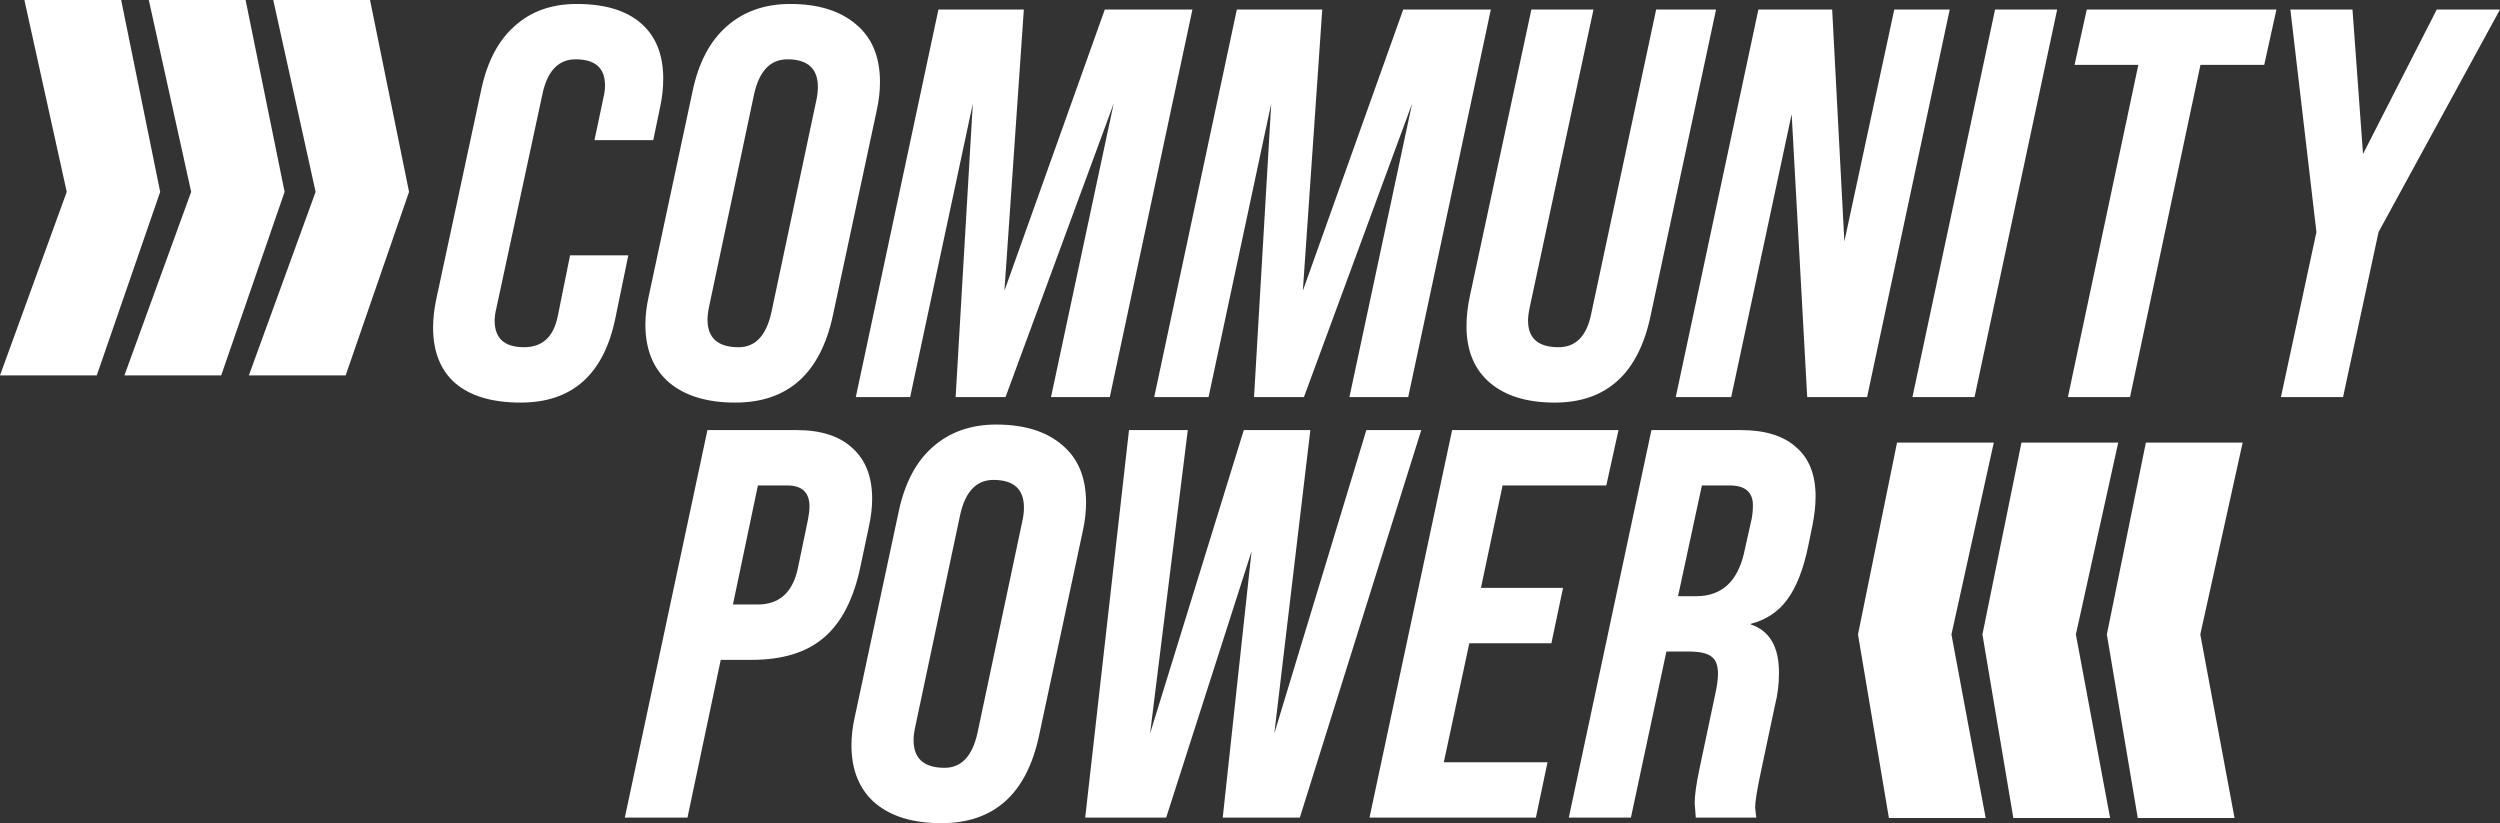
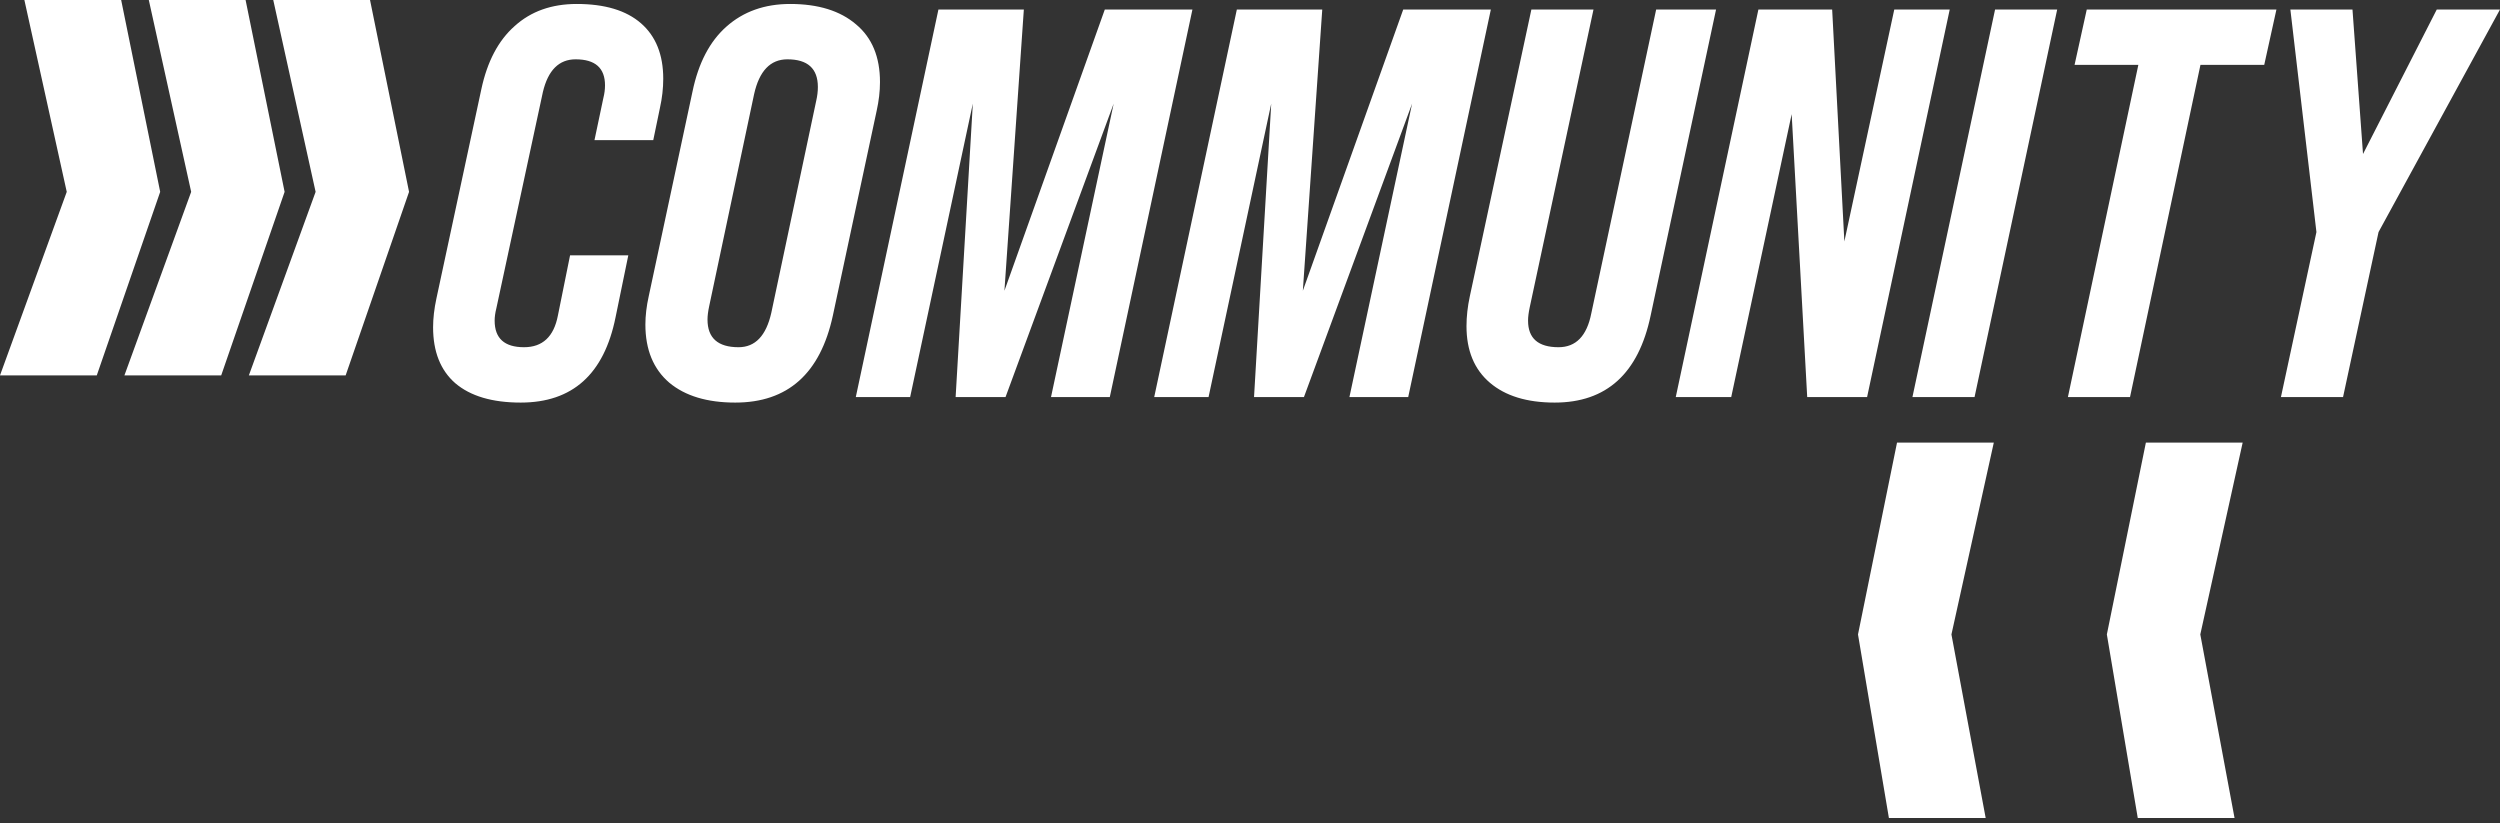
<svg xmlns="http://www.w3.org/2000/svg" width="738" height="243" viewBox="0 0 738 243" fill="none">
  <rect x="0" y="0" width="738" height="243" fill="#333333" stroke="none" />
  <path d="M35.766 0H7.197L19.703 56.637L0 110.811H28.57L47.287 56.637L35.766 0Z" fill="white" />
  <path d="M72.497 0H43.927L56.434 56.637L36.73 110.811H65.3L84.018 56.637L72.497 0Z" fill="white" />
  <path d="M109.232 0H80.663L93.169 56.637L73.466 110.811H102.036L120.753 56.637L109.232 0Z" fill="white" />
  <path d="M633.465 130.652H662.034L649.528 187.289L659.636 241.468H631.067L621.944 187.289L633.465 130.652Z" fill="white" />
-   <path d="M596.735 130.652H625.304L612.798 187.289L622.905 241.468H594.336L585.214 187.289L596.735 130.652Z" fill="white" />
  <path d="M560.002 130.652H588.572L576.064 187.289L586.172 241.468H557.603L548.48 187.289L560.002 130.652Z" fill="white" />
  <path d="M153.715 118.842C145.311 118.842 138.871 116.935 134.396 113.122C130.031 109.308 127.848 103.806 127.848 96.615C127.848 94 128.175 91.167 128.83 88.116L142.091 26.338C143.838 18.167 147.111 11.956 151.914 7.707C156.716 3.349 162.829 1.17 170.25 1.17C178.545 1.17 184.875 3.076 189.241 6.89C193.606 10.703 195.789 16.151 195.789 23.233C195.789 26.066 195.462 28.953 194.807 31.895L192.842 41.374H175.489L178.108 28.953C178.436 27.646 178.6 26.393 178.6 25.195C178.6 20.073 175.707 17.513 169.923 17.513C165.011 17.513 161.792 20.727 160.263 27.156L146.511 91.058C146.184 92.365 146.02 93.564 146.02 94.654C146.02 99.883 148.913 102.498 154.697 102.498C160.154 102.498 163.483 99.393 164.684 93.183L168.285 75.368H185.475L181.71 93.672C178.327 110.452 168.995 118.842 153.715 118.842ZM217.041 118.842C208.747 118.842 202.252 116.881 197.56 112.958C192.866 108.927 190.519 103.206 190.519 95.798C190.519 93.183 190.847 90.404 191.502 87.462L204.435 26.992C206.181 18.603 209.51 12.229 214.422 7.87C219.443 3.403 225.718 1.17 233.249 1.17C241.544 1.17 248.038 3.185 252.731 7.217C257.424 11.139 259.771 16.805 259.771 24.214C259.771 26.938 259.443 29.771 258.789 32.712L245.855 93.183C242.144 110.288 232.54 118.842 217.041 118.842ZM218.023 102.498C222.936 102.498 226.155 99.121 227.683 92.365L240.944 29.77C241.271 28.354 241.435 26.992 241.435 25.685C241.435 20.237 238.434 17.513 232.431 17.513C227.41 17.513 224.135 20.945 222.608 27.809L209.346 90.404C209.02 91.929 208.856 93.237 208.856 94.327C208.856 99.774 211.912 102.498 218.023 102.498ZM268.675 117.208H252.632L277.024 2.804H302.237L296.507 85.828L326.139 2.804H352.006L327.613 117.208H310.259L328.758 30.588L296.835 117.208H282.1L287.175 30.588L268.675 117.208ZM356.768 117.208H340.724L365.117 2.804H390.329L384.6 85.828L414.232 2.804H440.099L415.705 117.208H398.352L416.851 30.588L384.927 117.208H370.192L375.267 30.588L356.768 117.208ZM458.94 118.842C450.754 118.842 444.369 116.881 439.785 112.958C435.202 109.036 432.909 103.479 432.909 96.288C432.909 93.455 433.237 90.513 433.892 87.462L452.064 2.804H470.399L451.572 90.731C451.245 92.256 451.082 93.564 451.082 94.654C451.082 99.883 454.083 102.498 460.086 102.498C465.215 102.498 468.435 99.175 469.745 92.529L488.9 2.804H506.581L487.262 93.183C483.661 110.288 474.22 118.842 458.94 118.842ZM511.057 117.208H494.685L519.079 2.804H540.854L544.455 71.282L559.189 2.804H575.561L551.167 117.208H533.486L528.902 33.693L511.057 117.208ZM582.888 117.208H564.552L588.946 2.804H607.282L582.888 117.208ZM628.783 117.208H610.447L631.239 19.147H612.412L616.013 2.804H672.003L668.402 19.147H649.575L628.783 117.208ZM691.669 117.208H673.333L683.81 68.504L676.116 2.804H694.452L697.562 45.46L719.337 2.804H738L702.147 68.504L691.669 117.208Z" fill="white" />
-   <path d="M202.942 241.365H184.442L208.835 126.961H235.193C242.397 126.961 247.908 128.759 251.729 132.354C255.549 135.841 257.458 140.799 257.458 147.227C257.458 149.842 257.132 152.62 256.476 155.562L254.021 167.166C252.056 176.646 248.509 183.618 243.38 188.085C238.249 192.552 231.1 194.786 221.933 194.786H212.765L202.942 241.365ZM223.733 143.304L216.366 178.443H223.733C230.282 178.443 234.266 174.629 235.685 167.002L238.468 153.601C238.795 151.966 238.959 150.605 238.959 149.515C238.959 145.375 236.776 143.304 232.41 143.304H223.733ZM277.873 243C269.578 243 263.084 241.038 258.391 237.116C253.698 233.084 251.351 227.365 251.351 219.955C251.351 217.34 251.679 214.562 252.333 211.62L265.267 151.149C267.013 142.76 270.342 136.386 275.253 132.027C280.275 127.56 286.55 125.327 294.081 125.327C302.376 125.327 308.87 127.343 313.563 131.374C318.256 135.297 320.602 140.962 320.602 148.371C320.602 151.095 320.275 153.928 319.62 156.869L306.687 217.34C302.976 234.447 293.371 243 277.873 243ZM278.855 226.656C283.766 226.656 286.986 223.278 288.515 216.523L301.775 153.928C302.103 152.511 302.267 151.149 302.267 149.842C302.267 144.394 299.265 141.67 293.262 141.67C288.242 141.67 284.967 145.103 283.44 151.966L270.178 214.562C269.852 216.088 269.688 217.395 269.688 218.484C269.688 223.932 272.744 226.656 278.855 226.656ZM344.249 241.365H320.347L333.28 126.961H350.634L339.502 216.523L367.169 126.961H386.815L376.173 216.523L403.35 126.961H419.558L383.704 241.365H360.948L369.461 162.754L344.249 241.365ZM453.388 241.365H404.273L428.667 126.961H477.781L474.179 143.304H443.565L437.18 173.54H461.41L457.971 189.883H433.742L426.211 225.022H456.825L453.388 241.365ZM481.444 241.365H463.109L487.501 126.961H513.859C521.063 126.961 526.52 128.65 530.231 132.027C534.051 135.297 535.962 140.145 535.962 146.574C535.962 149.188 535.634 152.13 534.978 155.399L533.833 160.955C532.414 167.929 530.34 173.268 527.611 176.972C524.992 180.567 521.39 182.965 516.807 184.164V184.326C522.372 186.179 525.156 190.919 525.156 198.545C525.156 201.923 524.774 205.083 524.01 208.024L519.753 228.127C518.662 233.248 518.116 236.68 518.116 238.423C518.116 238.642 518.225 239.622 518.444 241.365H500.599C500.38 238.75 500.271 237.334 500.271 237.116C500.271 234.719 500.763 231.232 501.745 226.656L506.165 205.736C506.82 202.904 507.148 200.616 507.148 198.872C507.148 196.366 506.492 194.678 505.183 193.806C503.982 192.825 501.745 192.335 498.47 192.335H491.922L481.444 241.365ZM502.399 143.304L495.36 175.991H500.763C508.184 175.991 512.877 171.742 514.842 163.243L516.807 154.418C517.243 152.784 517.461 151.041 517.461 149.188C517.461 145.266 515.169 143.304 510.586 143.304H502.399Z" fill="white" />
</svg>